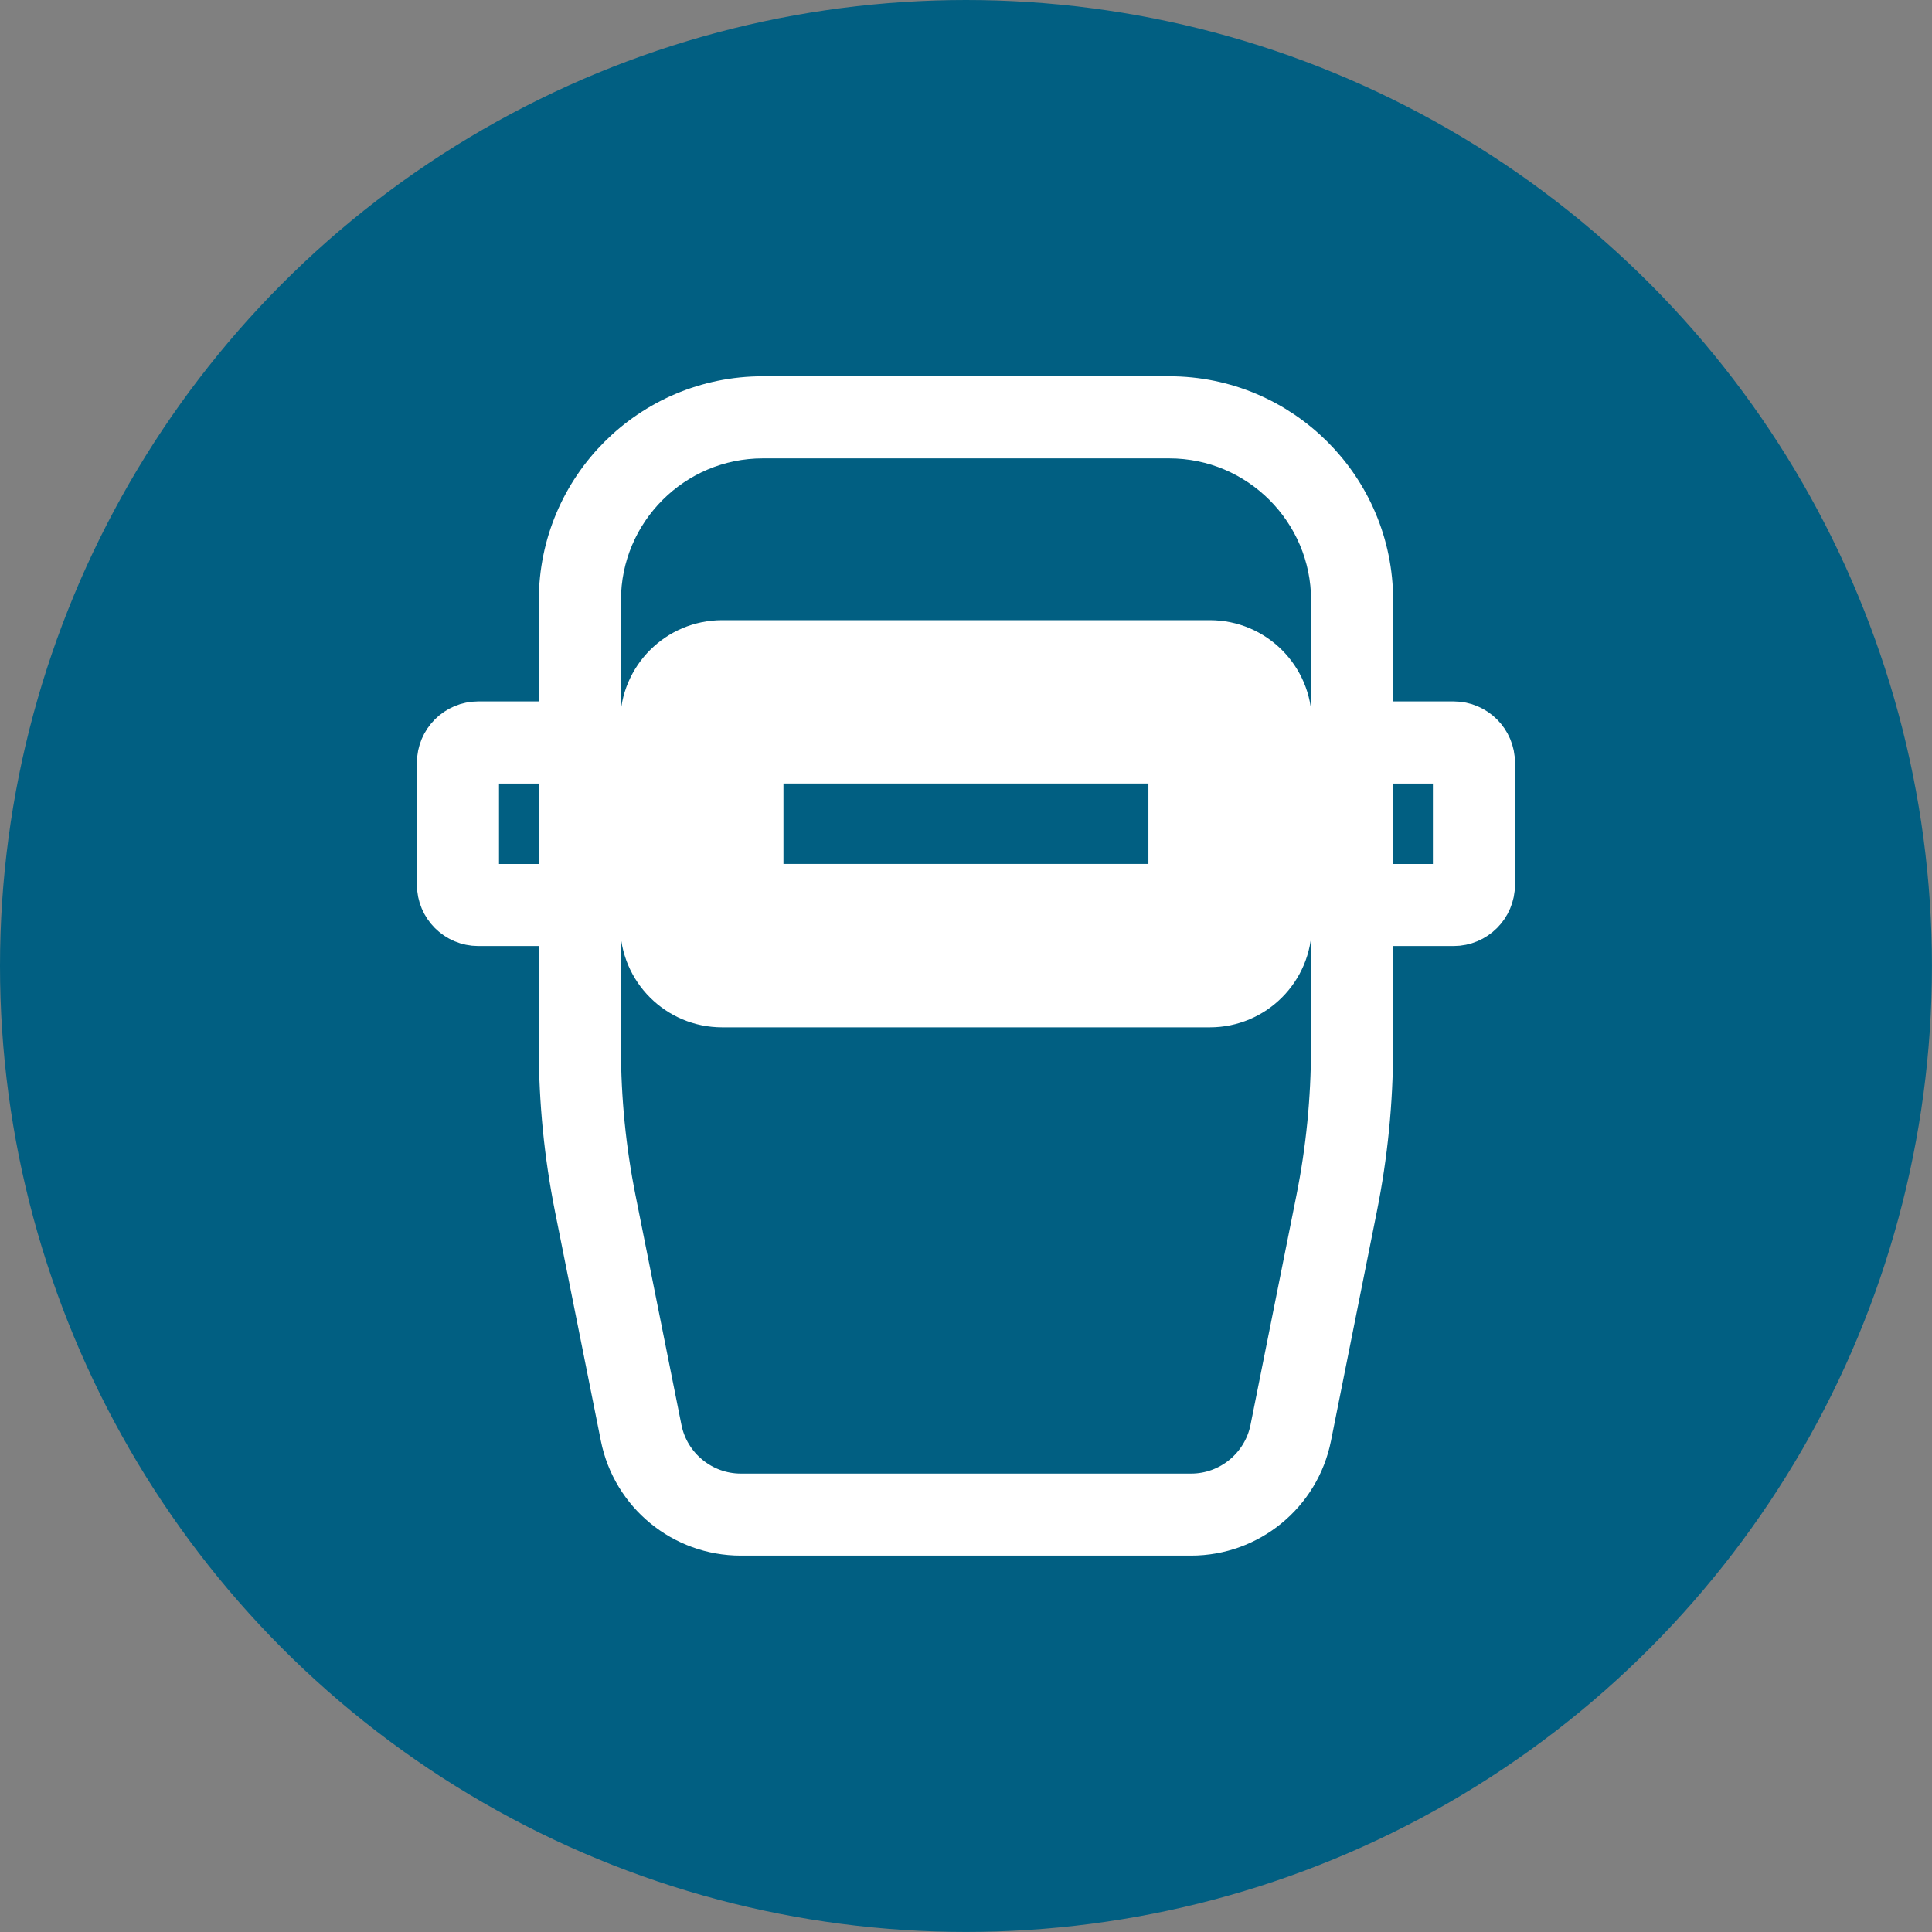
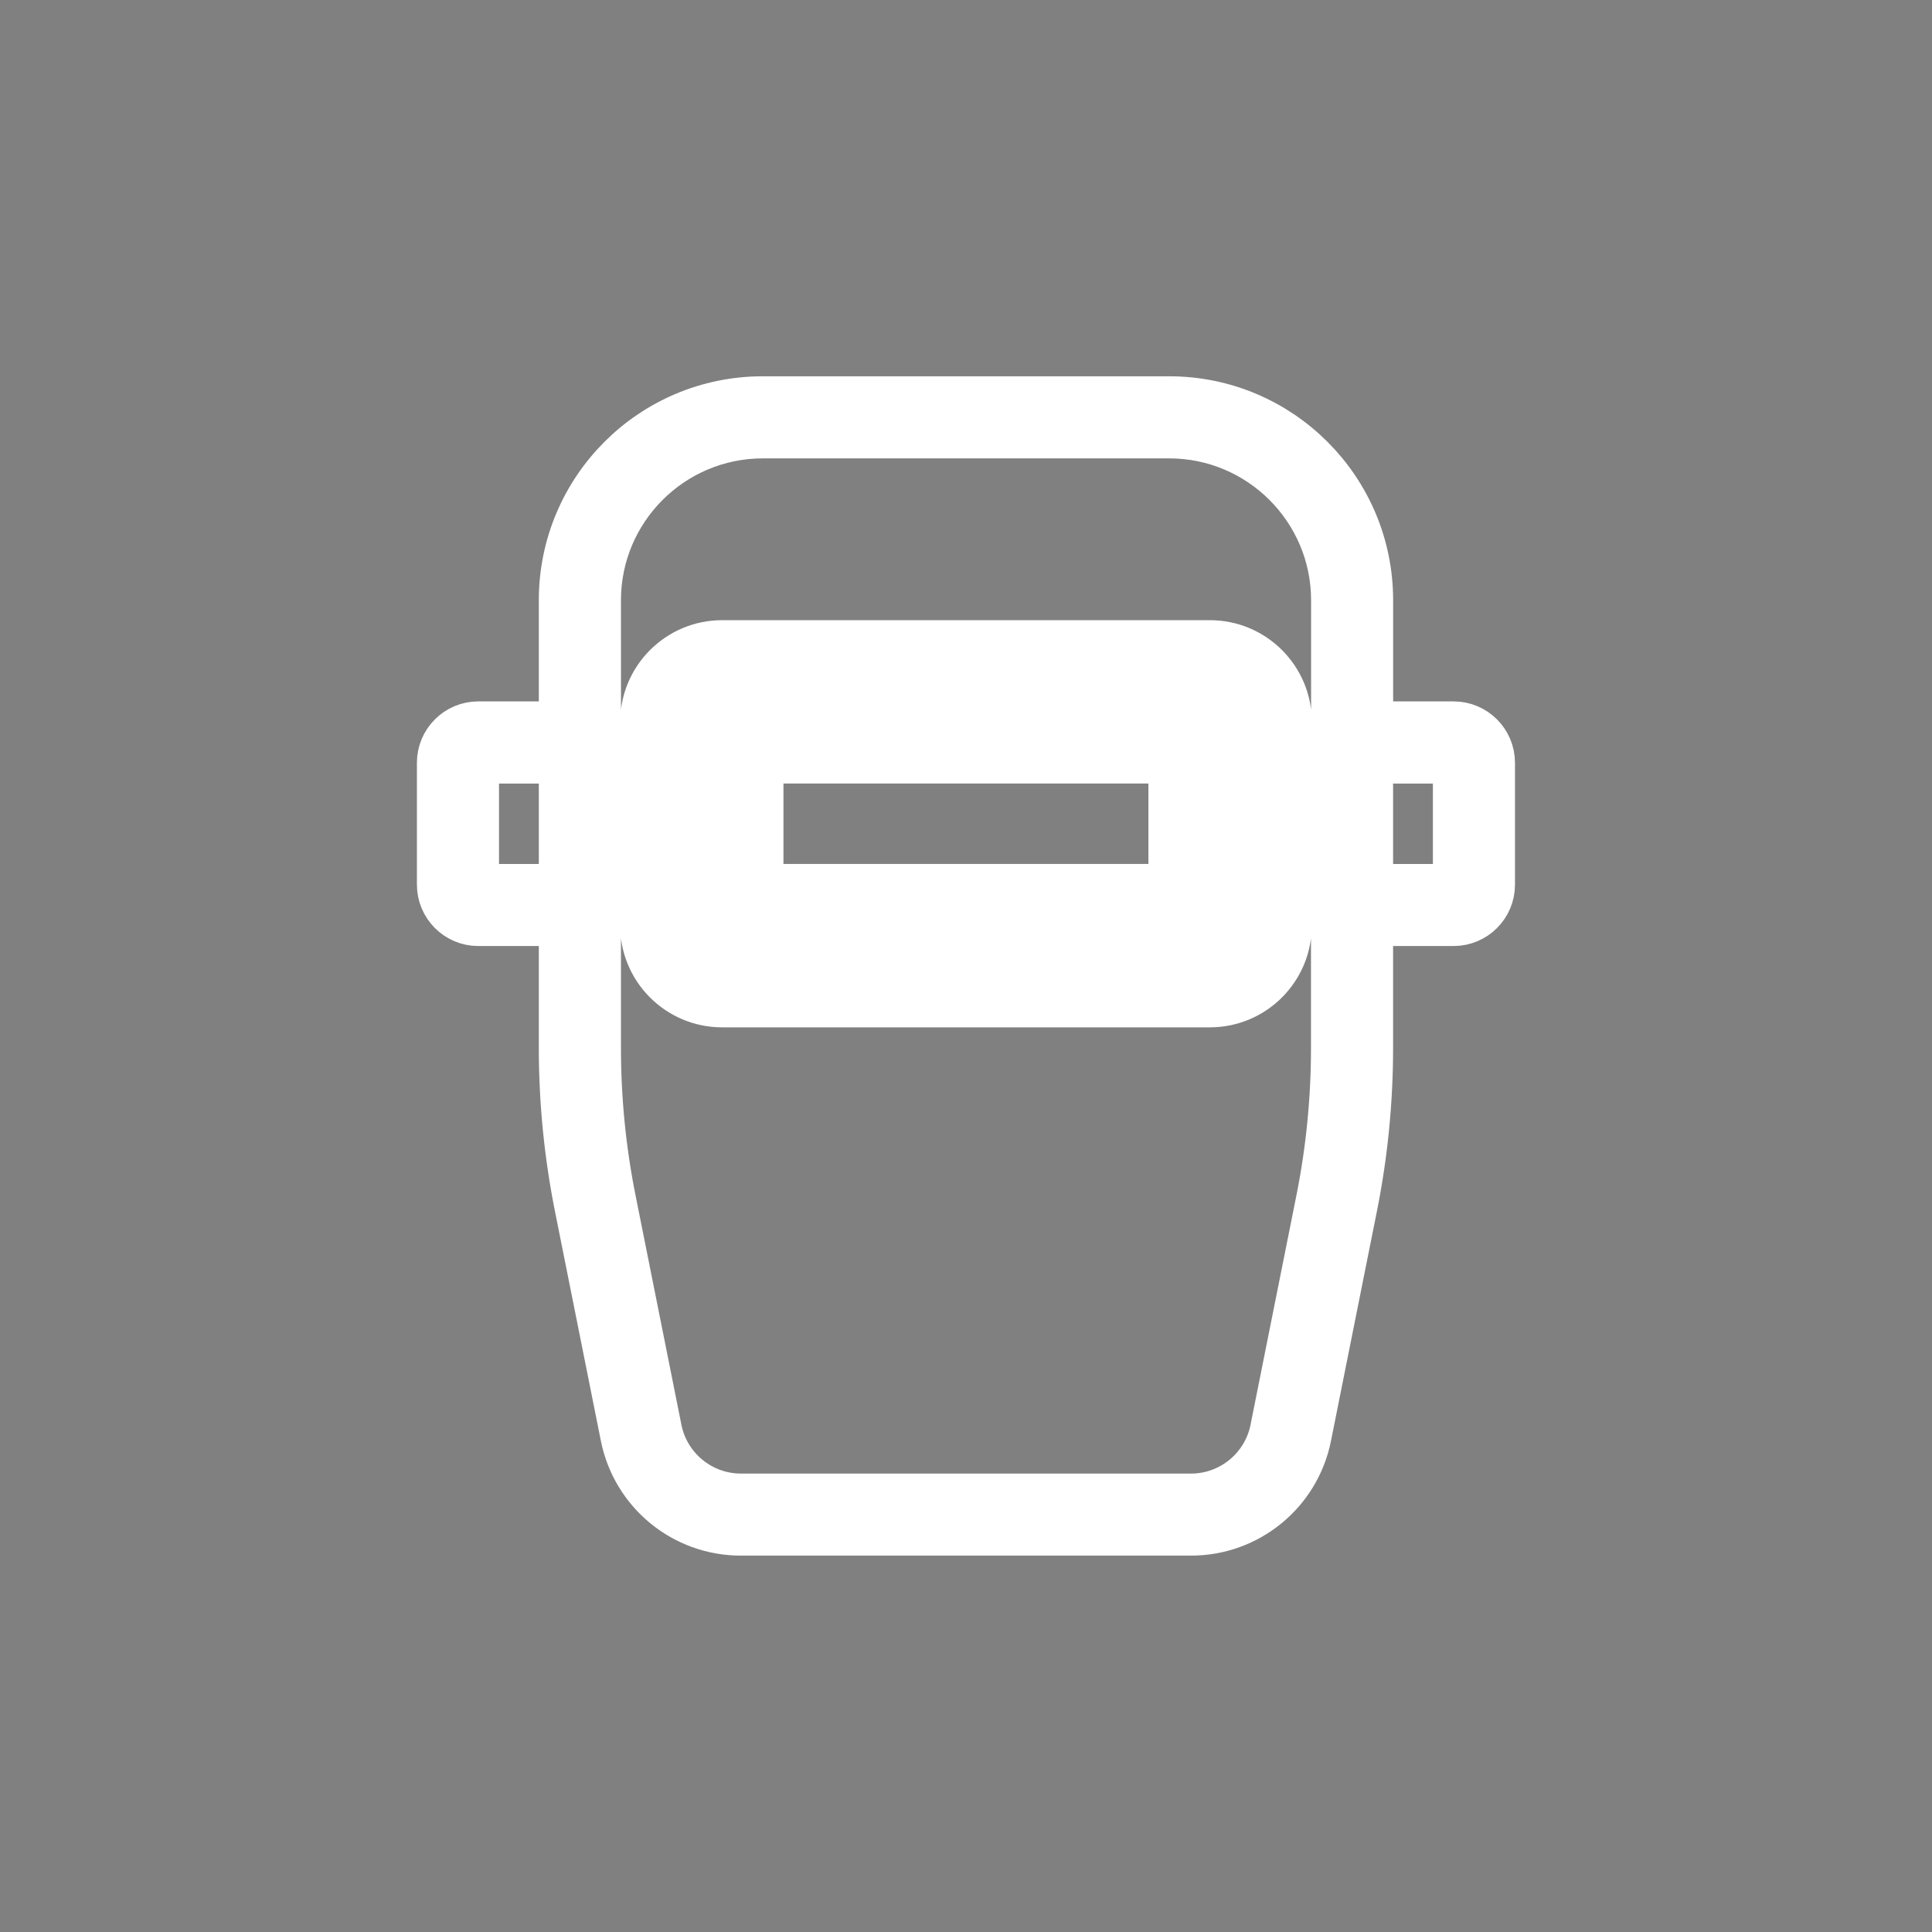
<svg xmlns="http://www.w3.org/2000/svg" xmlns:ns1="http://sodipodi.sourceforge.net/DTD/sodipodi-0.dtd" xmlns:ns2="http://www.inkscape.org/namespaces/inkscape" width="1396.292" height="1396.292" viewBox="0 0 41.889 41.889" id="Layer_1" data-name="Layer 1" version="1.1" ns1:docname="Zvárač.svg" xml:space="preserve" ns2:version="1.3.2 (091e20e, 2023-11-25, custom)">
  <rect x="0" y="0" width="41.889" height="41.889" fill="#808080" stroke="none" />
  <ns1:namedview id="namedview3" pagecolor="#ffffff" bordercolor="#999999" borderopacity="1" ns2:showpageshadow="2" ns2:pageopacity="0" ns2:pagecheckerboard="0" ns2:deskcolor="#d1d1d1" ns2:zoom="0.2428125" ns2:cx="-154.44015" ns2:cy="467.43887" ns2:window-width="1920" ns2:window-height="991" ns2:window-x="-9" ns2:window-y="-9" ns2:window-maximized="1" ns2:current-layer="Layer_1" />
  <defs id="defs1">
    <style id="style1">.cls-1{fill:none;stroke:#020202;stroke-miterlimit:10;stroke-width:1.91px;}</style>
    <style id="style1-2">.cls-1{fill:none;stroke:#020202;stroke-miterlimit:10;stroke-width:1.91px;}</style>
  </defs>
-   <circle cx="20.944" cy="20.944" r="20.944" fill="#015f82" id="circle5" style="stroke-width:0.524" />
  <g id="invisible_box" data-name="invisible box" transform="matrix(0.477,0,0,0.477,-11.455,-22.91)">
    <rect width="48" height="48" fill="none" id="rect1" x="0" y="0" />
  </g>
  <style type="text/css" id="style1-6">
	.feather_een{fill:#111918;}
	.st0{fill:#0B1719;}
</style>
  <path class="feather_een" d="m 31.518,15.657 h -1.762 v -2.643 c 0,-2.433 -1.973,-4.406 -4.406,-4.406 h -8.812 c -2.433,0 -4.406,1.973 -4.406,4.406 v 2.643 h -1.762 c -0.486,0 -0.881,0.395 -0.881,0.881 v 2.643 c 0,0.486 0.395,0.881 0.881,0.881 h 1.762 v 2.661 c 0,1.16 0.115,2.318 0.342,3.456 l 0.995,4.975 c 0.248,1.236 1.332,2.125 2.592,2.125 h 9.764 c 1.26,0 2.345,-0.889 2.592,-2.125 l 0.995,-4.975 c 0.228,-1.138 0.343,-2.295 0.343,-3.456 v -2.661 h 1.762 c 0.486,0 0.881,-0.395 0.881,-0.881 v -2.643 c 0,-0.486 -0.395,-0.881 -0.881,-0.881 z M 13.014,13.014 c 0,-1.944 1.581,-3.525 3.525,-3.525 h 8.812 c 1.944,0 3.525,1.581 3.525,3.525 v 4.406 H 27.994 v -1.762 c 0,-0.974 -0.789,-1.762 -1.762,-1.762 h -10.574 c -0.974,0 -1.762,0.789 -1.762,1.762 v 1.762 h -0.881 z m 14.098,2.643 v 4.406 c 0,0.486 -0.396,0.881 -0.881,0.881 h -10.574 c -0.486,0 -0.881,-0.396 -0.881,-0.881 v -4.406 c 0,-0.486 0.396,-0.881 0.881,-0.881 h 10.574 c 0.486,0 0.881,0.396 0.881,0.881 z m -16.742,3.525 v -2.643 h 1.762 v 2.643 z m 18.504,3.542 c 0,1.1 -0.109,2.205 -0.325,3.283 l -0.995,4.975 c -0.165,0.821 -0.891,1.417 -1.728,1.417 H 16.062 c -0.837,0 -1.564,-0.596 -1.728,-1.417 l -0.995,-4.975 c -0.216,-1.079 -0.325,-2.183 -0.325,-3.283 v -4.423 h 0.881 v 1.762 c 0,0.974 0.789,1.762 1.762,1.762 h 10.574 c 0.974,0 1.762,-0.789 1.762,-1.762 v -1.762 h 0.881 z m 2.643,-3.542 h -1.762 v -2.643 h 1.762 z m -15.861,0.881 h 10.574 v -4.406 h -10.574 z m 0.881,-3.525 h 8.812 v 2.643 h -8.812 z" id="path1-89" style="fill:#ffffff;stroke:#ffffff;stroke-width:0.899;stroke-dasharray:none;stroke-opacity:1" />
</svg>